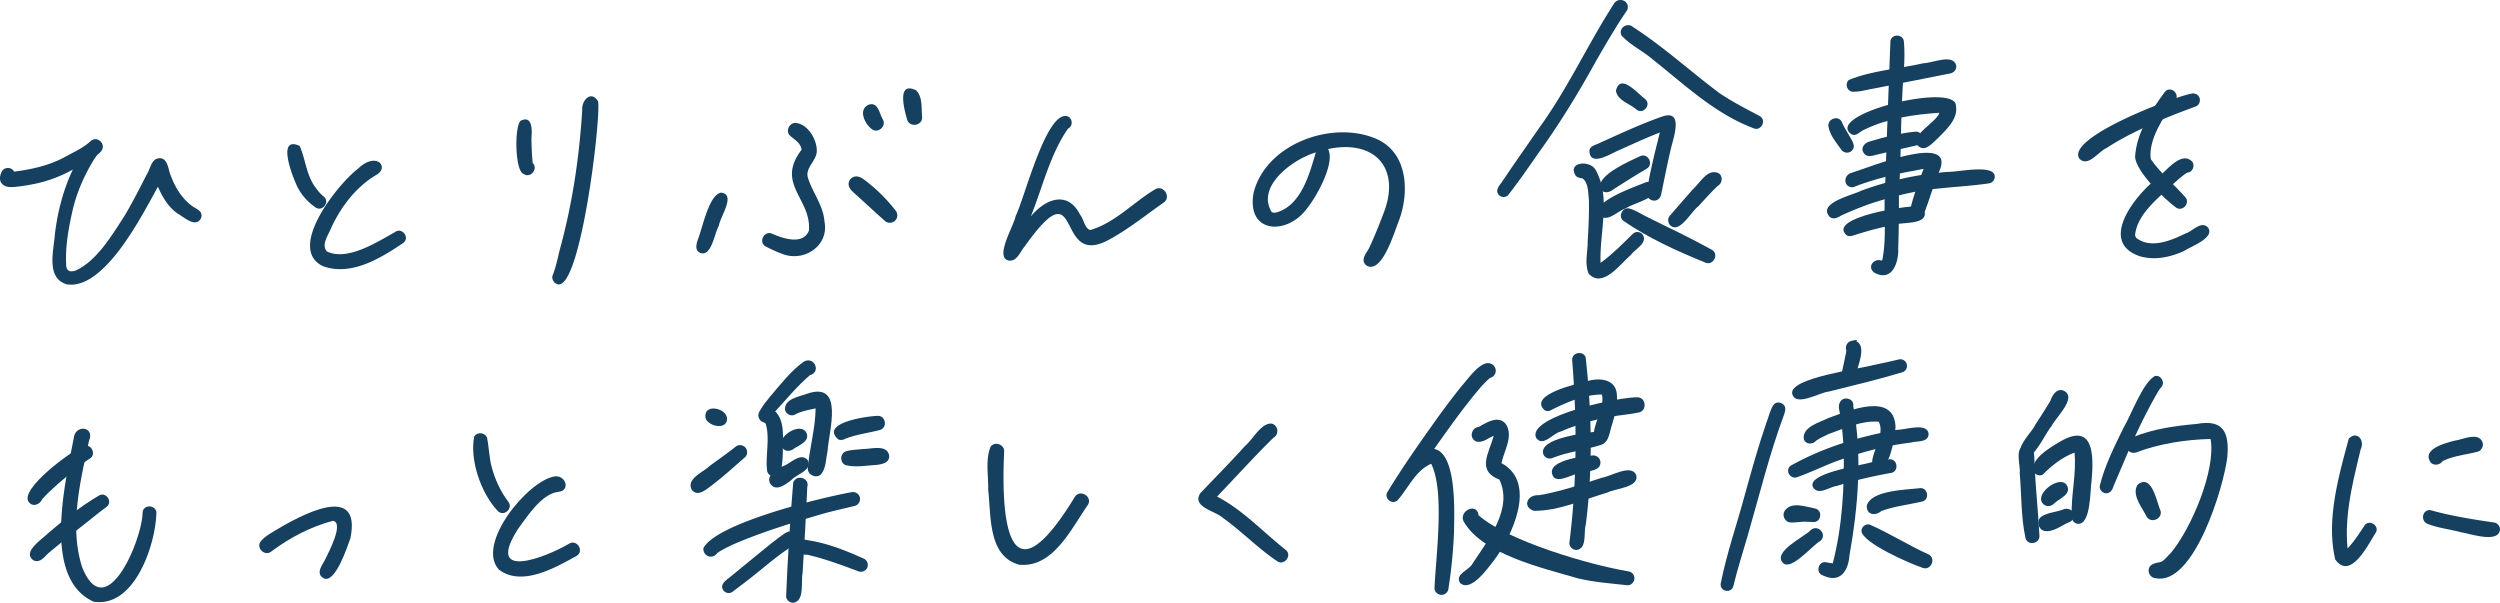
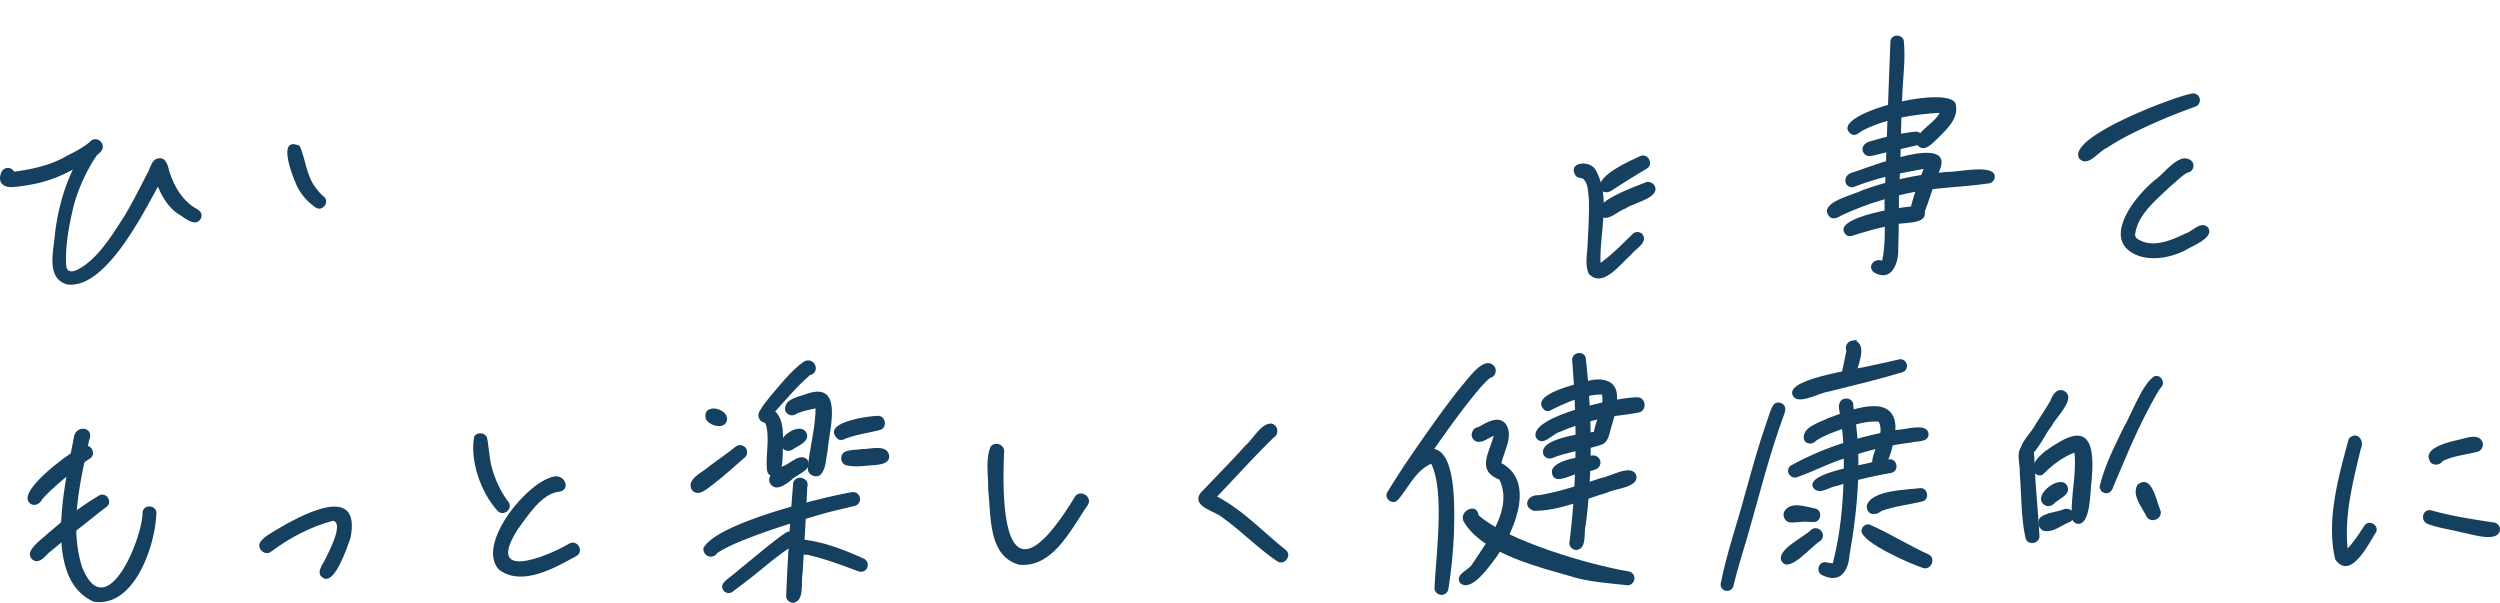
<svg xmlns="http://www.w3.org/2000/svg" width="580" height="140" viewBox="0 0 580 140" fill="none">
  <path d="M15.625 66.002c-5.08-1.379-3.14-7.916-2.88-11.769.632-5.14 1.927-10.207 4.156-14.892-2.947 1.635-6.13 2.813-9.448 3.433a41.2 41.2 0 0 1-3.852.571c-.936.098-2.06.164-2.856-.45-.984-.704-.856-1.986-.4-2.958.492-1.222 2.327-1.313 2.916-.116 3.925-.498 7.862-1.355 11.404-3.19 2.194-1.24 4.618-2.23 6.46-3.98 1.42-1.13 3.426.65 2.496 2.2-.255.444-.662.76-1.05 1.076-.596.771-1.107 1.61-1.587 2.46-1.75 3.111-3.171 6.447-4.028 9.916-1.009 4.387-1.883 8.962-1.58 13.477.2 1.288 1.143 1.349 2.2.972 4.91-2.224 8.457-8.276 11.32-12.687 1.858-3.129 3.505-6.373 5.164-9.618.717-1.112.899-2.722 2.017-3.488 2.206-1.002 2.82 1.124 3.208 2.832 1.063 3.22 2.746 6.295 5.614 8.233 1.033.607 2.279 1.166 1.726 2.618-1.24 2.322-3.895-.255-5.371-1.063-2.2-1.507-3.585-3.858-4.618-6.264-3.633 6.556-12.286 23.83-21.017 22.675l.006.012Zm57.509-17.934c-2.005-1.398-3.645-3.342-4.545-5.627-.93-2.078-4.301-11.003.942-8.579 1.313 2.977 1.531 6.574 3.475 9.37.602.844 1.246 1.676 2.06 2.326 1.623 1.258-.31 3.755-1.932 2.51Z" fill="#154060" />
-   <path d="M74.89 61.734c-8.506-4.107 3.567-19.127 8.209-22.632 4.29-4.096 7.418-.189 4.089 1.543-4.606 2.77-7.966 7.2-10.256 12-.608 1.713-2.516 3.992-1.1 5.693 4.764 2.29 11.587-2.145 15.785-4.478 1.623-1.252 3.579 1.27 1.938 2.51-5.286 3.554-12.14 7.783-18.665 5.364Zm46.566-21.4c-2.03-.626-2.151-11.435-.578-12.365 2.789-1.282 2.546 2.534 2.413 4.253.048 1.866.085 3.75.303 5.609 1.368 1.367-.583 3.651-2.138 2.503Zm7.783 25.571c-.808-.291-1.355-1.288-.996-2.114.82-2.023 1.172-4.205 1.75-6.307 2.831-10.445 4.417-21.144 5.085-31.935-.194-2.345 2.163-4.703 3.694-1.987.632 4.369-4.156 44.433-9.533 42.35v-.007Zm51.931-7.13c-1.191-.425-2.333-.996-3.463-1.555-1.908-.985-.395-3.92 1.525-2.947 2.509 1.075 7.09 2.625 8.439-.76.602-7.455-7.801-10.815-1.707-18.762-.146-1.659-1.853-2.43-2.874-3.47-.766-1.117.073-2.697 1.41-2.776 2.922.219 5.049 3.858 5 6.58-.091 2.376-2.928 3.907-1.981 6.404 1.118 3.366 3.524 6.289 3.761 9.94 1.137 5.754-5.073 9.618-10.104 7.34l-.006.006Zm-18.617-.065c-1.513-.553-.966-2.217-.577-3.348 1.027-2.527 2.485-10.14 5.274-10.663 3.627.31-.219 5.657-.468 7.668-1.027 1.683-1.665 7.127-4.229 6.35v-.007Zm42.739-7.467c-2.327-2.041-4.569-4.174-6.878-6.234-.62-.559-1.319-1.13-1.501-1.98-.201-.936.468-1.878 1.385-2.06.869-.17 1.604.291 2.273.777a38.19 38.19 0 0 1 7.194 7.079c.54.674.565 1.634-.031 2.29-.626.693-1.768.772-2.455.128h.013Zm-3.166-21.398c-1.507-1.21-3.001-4.272-.759-5.475 2.248-.96 2.63 1.817 3.384 3.227 1.106 1.652-1.161 3.597-2.625 2.248Zm8.281-2.278c-.644-2.23-2.4-8.84 2.151-6.599 1.543 1.586 1.167 4.12 1.373 6.15.152 2.144-3.111 2.575-3.524.443v.006Zm23.581 32.877c-3.323-.73 1.288-8.112 1.641-10.324 2.053-4.028 7.096-24.48 11.981-23.149 1.27.401 1.392 2.31.176 2.862-4.204 6.052-5.887 13.58-8.633 20.373 3.39-4.077 8.554-6.125 11.459-.347.856 1.027 1.002 3.093 2.315 3.518 5.681-1.64 9.958-6.38 14.959-9.387 1.95-1.33 4.022 1.738 2.035 3.05-3.998 2.783-7.801 5.876-12.061 8.257-13.622 8.027-6.227-17.662-20.123 1.86-1.051 1.209-1.799 3.627-3.749 3.28v.007Zm83.046 1.16c-1.55-1.227-.085-2.789.595-4.034 1.24-2.656 2.333-5.377 3.366-8.124 4.089-10.469-2.096-17.158-12.881-14.868 1.708 3.178-2.625 10.973-4.769 13.623-4.6 6.52-14.297 6.094-12.499-3.518 2.832-11.192 17.888-16.746 28.089-12.62 7.784 3.068 8.166 12.656 5.493 19.443-.984 2.436-3.828 12.188-7.4 10.098h.006ZM295.95 49.343c5.906-1.568 7.771-8.798 9.327-13.987-5.195 1.52-13.926 7.802-10.256 13.823-.079-.037-.085-.055-.171-.128.304.268.717.316 1.1.286v.006Zm51.955-3.96c-1.154-.954-.218-2.187.432-3.014.899-1.306 1.78-2.636 2.679-3.943 2.09-3.007 4.272-6.16 6.289-9.053 6.465-8.974 11.07-19.084 17.037-28.368 1.039-1.939 3.973-.839 3.177 1.318-2.557 3.737-4.836 7.692-7.121 11.617-4.119 7.498-8.573 14.801-13.597 21.734-2.212 3.202-4.436 6.398-6.818 9.478-.486.638-1.458.73-2.072.237l-.006-.006Zm58.913-15.635c-8.962-3.366-15.931-10.055-23.308-15.894-2.296-2-5.225-3.36-7.285-5.578-.929-1.69 1.313-3.239 2.674-1.975 7.103 4.575 13.312 10.311 20.069 15.342 2.965 1.993 6.142 3.615 9.296 5.286 1.671.96.31 3.603-1.452 2.825l.006-.006Zm-27.16-4.328c-1.525-1.392-4.435-2.097-4.757-4.363.96-4.223 5.049.638 6.72 1.884 1.616 1.27-.359 3.736-1.963 2.479Zm2.412 19.213c.316-2.4.833-4.776 1.367-7.14.511-2.26 1.106-4.495 1.635-6.75-3.117 1.216-6.161 2.613-9.211 3.992-1.969.748-7.14 4.29-7.115.104.231-.93 1.203-1.155 1.962-1.483 4.903-2.218 9.782-4.508 14.868-6.3 4.934-1.738 2.831 4.423 2.199 6.932-.838 3.396-1.549 7.109-2.248 10.45-.133.645-.212 1.355-.789 1.769-1.137.905-2.899-.14-2.668-1.574Z" fill="#154060" />
  <path d="M371.225 43.668c-.741-3.093 6.957-6.325 9.327-7.462 1.847-.777 3.19 1.987 1.44 2.96-2.619 1.525-5.171 3.171-7.729 4.787-.911.802-2.455 1.04-3.038-.285Zm-.164 6.234c-2.449-2.953 8.761-6.769 10.858-7.638.826-.23 1.719.237 2.041 1.015 1.051 2.691-5.085 3.797-6.811 5.08-1.884.558-4.296 3.456-6.094 1.543h.006Z" fill="#154060" />
  <path d="M368.57 63.487c-1.021-2.345-.188-5.103-.219-7.588.195-3.142.346-6.289.28-9.436-.219-1.659-.031-3.956-1.465-5.068-.583-.09-1.215-.182-1.628-.656-1.969-3.147 3.238-3.67 4.581-1.422 3.767 6.374.906 14.637 1.209 21.673 2.716-1.962 5.086-4.38 7.474-6.726.589-.607 1.622-.57 2.199.024 1.543 1.987-1.683 3.5-2.704 4.91-2.43 2.066-6.483 7.826-9.739 4.283l.012.006Z" fill="#154060" />
-   <path d="M395.626 60.914c-6.61-2.691-13.245-5.68-19.115-9.764-1.106-1.05-.091-3.074 1.416-2.795 1.513.371 2.825 1.331 4.223 1.993 5.025 2.485 10.092 4.88 14.995 7.595 1.774.99.316 3.81-1.525 2.971h.006Zm-7.978-8.497c-.686-.54-.874-1.658-.273-2.339 1.805-2.035 3.542-4.125 5.359-6.155 1.647-1.427 3.336-4.848 5.9-3.785 1.197.675.99 2.437-.17 3.038-1.568 1.464-2.971 3.099-4.436 4.666-1.659 1.197-4.235 6.216-6.38 4.582v-.007Zm41.238-33.853c5.419-2.23 11.629-2.57 17.365-3.895 2.066-.012 6.872-2.315 7.595.529.127.917-.523 1.67-1.392 1.84-5.754 1.119-11.495 2.28-17.243 3.41-1.853.267-3.737.96-5.614.82-1.149-.31-1.586-1.83-.705-2.698l-.006-.006Zm-1.654 16.232c-1.196-1.701-2.77-3.47-3.05-5.59-.097-1.665 2.267-2.497 3.093-.978.401 1.015.984 1.926 1.519 2.868.601 1.209 2.139 2.837.674 4.004-.704.535-1.701.377-2.242-.304h.006Z" fill="#154060" />
  <path d="M429.572 31.17c-6.738-4.563 24.036-12.212 24.207-6.683.577 3.117-2.261 5.614-4.241 7.631-1.204 1.02-2.893 3.263-4.521 1.744-2.187-2.406 4.083-5.28 4.952-7.698-6.046.395-12.182 1.294-17.657 4.016-.899.413-1.64 1.513-2.746.99h.006Z" fill="#154060" />
  <path d="M432.702 35.864c-1.289-1.22-.371-2.716 1.166-3.068 3.39-1.045 6.872-1.865 10.402-2.248 1.95-.225 2.528 2.582.638 3.117-2.108.504-4.223.972-6.331 1.458-1.1.25-2.187.523-3.281.79-.826.207-1.847.565-2.588-.049h-.006Zm10.492 12.772c.687-3.245 1.896-6.362 3.081-9.454-5.541.978-11.18 2.175-16.363 4.259-2.302.11-2.381-2.862-.261-3.372 3.427-1.027 24.553-9.734 20.209-.207-.979 2.406-1.817 4.86-2.613 7.334-.595 1.33-.93 3.87-2.91 3.42-.881-.236-1.331-1.124-1.143-1.986v.006Z" fill="#154060" />
  <path d="M424.492 50.305c-2.965-3.226 5.365-5.03 7.334-6.07a74.826 74.826 0 0 1 20.178-4.368c2.181.079 10.408-1.81 10.767.923.115.833-.493 1.647-1.331 1.75-4.314.638-8.682.827-13.015 1.343-5.037.547-9.952 1.883-14.758 3.463-2.224.814-4.411 1.677-6.556 2.686-.79.492-1.798.966-2.625.273h.006Z" fill="#154060" />
  <path d="M428.412 54.583c-4.673-4.113 14.29-7.005 16.642-6.707.85.06 1.507.887 1.513 1.707.018 2.704-5.827 1.847-7.82 2.698-2.783.589-5.535 1.282-8.239 2.169-.668.23-1.428.553-2.09.133h-.006Z" fill="#154060" />
  <path d="M435.053 63.368c-2.066-1.166-.48-3.615 1.604-2.892.99-4.672.461-9.496.583-14.242.431-12.237.863-24.522 1.343-36.74.304-1.745 3.038-1.587 3.117.194.401 4.174-.231 8.397-.371 12.577-.401 7.321-.261 14.661-.772 21.976-.012 4.478-.012 8.956-.17 13.434.14 3.16-1.379 7.686-5.334 5.687v.006Zm47.367-26.546c-3.244-4.909 21.995-14.394 25.975-15.092a1.59 1.59 0 0 1 1.865.899c.322.766-.036 1.756-.838 2.06-2.461.923-4.934 1.84-7.358 2.861-4.588 1.981-9.169 4.047-13.355 6.8-1.89.808-4.259 4.532-6.289 2.466v.006Z" fill="#154060" />
-   <path d="M504.919 48.212c-2.837-2.072-9.302-8.325-9.582-11.788.316-5.65 3.719-10.76 6.976-15.202 1.519-1.464 3.706.9 2.144 2.315-2.466 3.5-6.167 9.029-5.462 13.404 2.273 3.287 5.414 5.869 8.039 8.858 1.111 1.331-.644 3.336-2.115 2.406v.007Z" fill="#154060" />
  <path d="M496.516 59.474c-9.709-3.233-1.379-13.848 3.518-17.785 2.157-1.452 5.845-6.884 8.524-4.222.778.978.098 2.54-1.148 2.594-1.452.917-2.661 2.169-3.98 3.269-3.196 3.062-7.643 6.58-8.093 11.222a3.488 3.488 0 0 1-.042-.219c.03.31.182.675.358.9 3.36 2.545 8.045.583 11.393-1.076 1.658-.474 3.627-3.062 5.219-1.361 1.658 2.388-3.992 4.38-5.554 5.42-3.123 1.452-6.817 2.23-10.189 1.251l-.006.007ZM21.701 139.579c-12.024-5.419-6.537-27.675-4.593-37.926.358-3.293 4.927-2.655 3.56.523-2.023 9.46-4.623 19.826-1.646 29.316 5.493 13.938 13.993-6.24 14.066-12.656.267-2.06 3.469-1.628 3.183.438-.297 7.449-5.158 21.812-14.576 20.311l.006-.006Z" fill="#154060" />
  <path d="M6.682 116.48c-2.321-2.934 9.982-11.988 12.656-12.954 1.804-.783 3.171 1.92 1.452 2.899-1.167.704-2.181 1.646-3.263 2.479-2.843 2.242-5.304 4.265-7.704 6.853-.565 1.3-2.151 1.975-3.147.723h.006Zm1.658 13.698c-.74-.109-1.288-.681-1.41-1.41-.175-1.798 3.136-3.949 4.357-5.164 3.664-3.172 7.486-6.155 11.66-8.634 1.653-.99 3.317 1.458 1.768 2.625-2.108 1.525-4.07 3.244-6.149 4.818-2.327 1.804-4.63 3.627-6.872 5.529-1.075.753-1.883 2.37-3.354 2.242v-.006Zm66.617 3.886c-1.847-1.093 0-3.202.54-4.386.742-1.574 4.363-8.312 1.775-8.859-5.128 1.331-10.092 3.955-14.34 7.133-1.397 1.173-3.511-.68-2.533-2.224.875-1.203 2.266-1.901 3.5-2.691 5.565-3.33 20.093-11.411 17.401 1.816-.717 1.957-3.615 10.955-6.35 9.224l.007-.013Zm40.441-15.602c-3.822-4.114-6.465-11.733-5.377-17.225.711-1.058 2.4-.936 2.947.218.498 2.242.492 4.642 1.105 6.903.766 2.855 2.018 5.614 3.804 7.977 1.367 1.61-1.094 3.731-2.479 2.133v-.006Z" fill="#154060" />
  <path d="M115.732 132.124c-5.389-5.857 6.702-20.616 12.954-21.606 2.607-.322 3.767 3.396.766 3.597-3.828.51-7.097 5.638-9.29 8.628-7.711 12.06 6.191 6.701 11.829 3.42 1.787-1.184 3.634 1.61 1.823 2.777-5.031 2.783-12.759 7.273-18.088 3.19l.006-.006Zm47.958-35.161c-.62-3.821 6.003-2.084 4.854.894-.771 1.895-4.478.765-4.854-.894Zm-3.197 16.68c-1.409-2.576 2.728-4.12 4.205-5.59 2.017-1.495 4.089-2.904 6.045-4.478.632-.51 1.617-.364 2.151.201.59.625.614 1.731-.067 2.315-2.485 2.126-4.854 4.374-7.473 6.343-1.331.948-3.39 3.032-4.861 1.203v.006Zm17.457-4.514c-.407-3.573.741-7.358-.31-10.834-.018-.024-.043-.048-.061-.073-.018-.024-.03-.048-.049-.078.037.06.061.097.098.151-.28-.395-.9-.316-1.197-.747-.255-.292-.438-.62-.486-1.015-.079-.68.322-1.197.656-1.75.589-.966 1.33-1.859 2.035-2.746 2.449-2.85 4.8-5.966 7.881-8.16 2.424-1.3 4.058 2.467 1.367 3.178-3.056 2.63-5.371 5.499-8.033 8.39 2.4 2.346 1.69 6.405 1.769 9.473-.049 1.489-.098 3.038-.529 4.472-.468 1.647-2.947 1.446-3.129-.267l-.012.006Z" fill="#154060" />
  <path d="M187.41 108.616c.383-4.642 1.768-9.199 1.811-13.871-1.592.37-3.3.601-4.734 1.41-.899.564-2.114-.067-2.351-1.034-.273-2.6 3.269-3.08 5.11-3.779 8.731-2.977 5.031 8.683 4.751 13.319-.419 1.81-.291 4.095-1.646 5.492-1.155.906-3.032-.054-2.947-1.531l.006-.006Z" fill="#154060" />
  <path d="M181.547 103.926c-1.817-2.364 4.059-6.173 5.499-3.591.984 1.981-1.574 2.904-2.874 3.767-.778.638-1.999.723-2.625-.176Zm-2.874 8.238c-.972-1.981 1.543-3.178 2.934-3.998 1.756-.559 4.065-3.275 5.736-1.47 1.318 2.369-2.473 3.268-3.725 4.648-1.336 1.026-3.657 2.88-4.939.82h-.006Zm15.797-10.233c-4.308-3.828 6.647-5.371 8.999-5.444 2.017-.237 2.57 2.807.595 3.287-2.655.692-5.42 1.021-7.984 2.023-.492.292-1.087.371-1.604.134h-.006Zm1.695 5.966c-1.373-.559-1.312-2.679.079-3.177 1.252-.401 2.607-.371 3.907-.547 1.938.042 5.541-1.161 6.131 1.452.2 1.817-1.774 2.108-3.148 2.26-2.29.122-4.733.608-6.975.012h.006Zm-32.968 19.251c3.105-5.815 27.464-11.751 34.524-12.984a1.643 1.643 0 0 1 1.768 1.233c.212.857-.328 1.768-1.191 1.975-2.358.571-4.721 1.099-7.06 1.725-7.03 2.054-14.267 4.253-20.974 7.133-1.319.638-2.668 1.234-3.871 2.084-.358.571-1.033.918-1.731.808-.924-.133-1.598-1.032-1.459-1.974h-.006Z" fill="#154060" />
  <path d="M182.379 138.401c.346-8.798.924-17.694 1.641-26.437.735-2.053 3.949-1.063 3.262 1.045-.267 6.647-.686 13.282-1.075 19.917-.444 2.03.565 6.599-2.224 6.927-.784-.019-1.543-.644-1.604-1.452Z" fill="#154060" />
  <path d="M167.827 136.967c-.984-1.416.705-2.4 1.653-3.178 2.375-1.968 4.775-3.919 7.169-5.875 1.301-1.057 2.595-2.121 3.938-3.117.996-.638 2.029-1.823 3.323-1.458 1.392.376 1.641 2.436.334 3.086-3.973 2.4-7.388 5.621-11.076 8.422-1.069.826-2.151 1.634-3.233 2.454-.662.498-1.64.322-2.114-.334h.006Z" fill="#154060" />
  <path d="M199.076 132.523c-3.846-1.458-7.808-2.916-11.8-3.827-3.123.237-2.934-4.217.085-3.373 4.557.675 8.859 2.4 13.027 4.278.802.346 1.161 1.331.808 2.114-.364.827-1.318 1.124-2.114.808h-.006Zm37.409-1.499c-7.327-1.975-6.507-11.314-7.224-17.341.085-3.281-.699-6.969.553-10.044.972-1.312 3.19-.559 3.153 1.076-.85 18.009 1.537 34.876 16.351 10.639 1.142-1.993 4.253-.182 3.068 1.792-3.858 5.487-8.02 14.607-15.907 13.872l.006.006Zm59.757-.869c-4.466-3.014-8.197-6.927-12.571-10.038-1.726-1.586-7.224-2.497-5.213-5.669 3.463-3.67 7.048-7.248 10.414-11.021 1.798-1.459 3.688-5.341 6.143-5.153 1.549.365 1.822 2.528.419 3.287-4.496 4.405-8.707 9.102-13.07 13.641 6.022 3.135 10.712 8.263 15.998 12.431 1.471 1.373-.528 3.731-2.12 2.522Zm245.54-.348c-2.163-9.072.76-19.23 3.135-28.041 1.878-1.926 3.804.371 2.753 2.492-1.793 7.528-3.81 15.183-3.026 22.985 1.501-1.604 2.704-3.482 3.919-5.305 1.033-1.561 3.567 0 2.625 1.623-1.75 2.697-5.845 11.204-9.4 6.246h-.006Zm22.177-22.465c-2.248-3.129 3.336-4.527 5.524-5.116 1.986-.243 5.668-2.193 6.525.577.146.827-.364 1.787-1.209 1.999-2.71.705-5.578.924-8.111 2.182-.584.874-1.951 1.117-2.729.358Zm-.82 14.167c-1.634-.705-1.166-3.312.699-3.16 4.721 1.331 9.752 2.139 14.649 2.85.814.042 1.477.765 1.513 1.567-.158 3.421-6.914 1.045-8.992.729-2.607-.698-5.353-.984-7.869-1.98v-.006Zm-230.326 14.833c.31-7.443 2.412-22.365-.778-28.745-3.688 1.61-5.256 5.578-7.777 8.445-1.246 1.228-3.312-.461-2.345-1.932 3.366-5.547 7.096-10.857 10.851-16.143 2.011-2.82 4.077-5.59 6.24-8.294 1.44-1.555 4.478-6.13 6.787-5.335.893.322 1.422 1.228 1.148 2.163-.182.626-.668 1.033-1.27 1.191-.717.59-1.342 1.282-1.986 1.95-3.95 4.6-7.45 9.564-10.955 14.51 5.353 1.033 4.654 15.074 4.599 19.437a116.297 116.297 0 0 1-1.3 13.063 1.632 1.632 0 0 1-1.641 1.361c-.85-.024-1.658-.784-1.579-1.665l.006-.006Z" fill="#154060" />
  <path d="M338.719 135.23c-1.252-2.163 2.187-2.886 2.953-4.539 3.597-5.468 9.436-12.741 6.161-19.485.06.042.121.091.188.133-5.62-2.096-2.558-6.167-1.476-10.225-1.282.473-2.546 1.707-3.986 1.33-.942-.298-1.422-1.428-.954-2.296.212-.632.857-1.064 1.495-1.106 1.786-1.045 4.556-2.77 6.24-.687 1.859 2.789-.383 6.222-1.015 9.09 8.403 4.484 2.491 17.012-1.817 22.687-1.428 1.811-5.328 7.364-7.789 5.104v-.006Z" fill="#154060" />
  <path d="M366.091 134.185c-8.112-2.4-22.335-5.566-26.607-13.355-.911-2.437 3.227-4.278 3.537-1.294 6.701 5.96 25.67 11.495 34.815 13.032.789.092 1.379.869 1.355 1.635-.019.838-.778 1.652-1.659 1.573-3.828-.431-7.692-.686-11.441-1.597v.006Zm4.745-31.273c-3.366-1.246 1.963-8.446.766-11.393-4.302.055-8.47 1.957-12.158 3.816-.395.079-.808.03-1.161-.219-3.694-3.579 7.577-6.045 9.831-6.66 3.129-.94 7.042-.534 7.03 3.55.115 2.18-.505 4.289-1.106 6.36-.644 1.635-.687 5.098-3.208 4.546h.006Z" fill="#154060" />
  <path d="M356.345 101.528c-2.023-5.031 20.008-9.625 23.738-9.345 1.878.23 1.993 3.13.134 3.512-1.039.225-2.096.358-3.147.504-5.171.608-10.262 1.86-15.044 3.943-1.865.426-4.095 3.725-5.681 1.38v.006Z" fill="#154060" />
  <path d="M358.04 105.362c-1.136-3.852 10.208-4.903 12.845-5.316 1.81-.207 2.473 2.46.747 3.092-3.834 1.307-7.959 1.641-11.708 3.214-.772.146-1.574-.194-1.89-.984l.006-.006Zm2.394 5.324c-2.454-3.821 6.902-4.885 9.242-5.037.832.037 1.537.663 1.628 1.501.115 2.151-2.619 2.036-4.101 2.479-1.945.043-5.456 2.516-6.769 1.057Zm-4.557 7.83c-2.789-.899-1.555-3.846 1.136-3.621 5.001-.839 9.795-2.491 14.601-4.053 2.084-.303 6.762-3.262 7.965-.692.875 2.965-4.793 3.135-6.647 4.113-5.571 1.641-11.179 4.265-17.055 4.253Z" fill="#154060" />
  <path d="M364.098 125.931c1.792-14.126 1.78-28.32.638-42.47.024-1.72 2.546-2.182 3.141-.547 1.434 12.832 1.677 26.017.018 38.855-.54 1.817.371 5.608-2.211 5.827-.863-.024-1.641-.784-1.592-1.671l.006.006Zm105.229-20.124c-2.218-1.695 2.102-5.475 2.886-7.316a151.547 151.547 0 0 0 3.469-5.486c.413-1.227 1.404-2.917 2.959-2.418 3.555 1.519-1.792 6.294-2.71 8.342-1.427 1.482-4.35 8.549-6.61 6.878h.006Z" fill="#154060" />
  <path d="M469.935 124.916c-1.088-4.921-.912-10.055-1.355-15.068.231-1.896-1.221-5.553.936-6.465 3.116-.692 2.29 3.488 2.551 5.377.262 5.165.809 10.311 1.082 15.47.176 1.871-2.631 2.485-3.214.686Z" fill="#154060" />
  <path d="M480.635 119.83c-.195-4.958 1.142-9.885.65-14.837-2.85 1.081-5.274 2.995-7.382 5.128-.62.346-1.386.134-1.854-.352-1.792-2.838 3.804-6.119 5.876-7.304 7.893-4.636 7.826 3.299 7.334 8.962-.377 2.224-.11 10.512-3.3 10.092-.82-.158-1.33-.881-1.324-1.695v.006Z" fill="#154060" />
  <path d="M474.133 117.015c-2.588-2.169 3.713-6.988 5.341-4.49 1.24 2.029-1.513 3.056-2.746 4.125-.657.778-1.793 1.082-2.601.359l.006.006Zm.091 6.152c-1.373-.419-1.811-2.303-.711-3.251 1.306-.941 3.409-1.124 4.8-1.573 2.06-1.173 4.144 1.276 2.017 2.685-1.981.735-3.9 2.564-6.112 2.139h.006Zm12.942-10.539c1.154-4.642 3.347-8.956 5.419-13.246 1.854-3.074 4.466-10.535 7.322-12.133 1.428-.359 2.491 1.482 1.513 2.564-.547.59-.893 1.336-1.313 2.01-2.91 5.178-5.419 10.573-7.68 16.066-.686 1.64-1.403 3.268-2.096 4.909-.237.911-.893 1.835-1.956 1.61-.796-.152-1.392-.966-1.209-1.78Z" fill="#154060" />
-   <path d="M498.492 132.533c-.14-1.671 1.586-1.926 2.843-2.157.954-.462 1.586-1.452 2.358-2.169 4.648-5.578 10.462-19.152 9.156-26.37-5.815.152-11.854 1.076-17.262 3.135-2.558.681-3.086-2.898-.717-3.566 4.685-1.902 9.783-2.613 14.789-3.056 6.137-1.13 7.553 1.956 7.091 7.546-.741 6.847-7.741 30.058-16.618 28.247-.85-.031-1.58-.747-1.646-1.604l.006-.006Z" fill="#154060" />
  <path d="M497.939 119.723c-1.027-2.114-3.482-4.946-1.999-7.291 3.287-2.588 4.344 3.858 5.25 5.9.735 2.023-2.267 3.317-3.251 1.391ZM427.154 87.24c.377-1.963.844-3.907 1.209-5.87a1.732 1.732 0 0 1 .48-1.944c.286-.255.644-.346 1.009-.407 1.579-.358.65.043.893.182 2.533 1.434-.164 6.38-.377 8.689-.462 2.084-3.597 1.464-3.208-.644l-.006-.006Z" fill="#154060" />
  <path d="M415.792 91.364c-.766-3.719 15.852-5.785 18.902-6.69 1.969-.407 3.943-.802 5.894-1.3.741-.189 1.531.334 1.762 1.027.261.777-.17 1.713-.972 1.956-5.657 1.701-11.411 3.074-17.141 4.496-2.132.207-7.686 3.628-8.439.51h-.006Zm-16.575 43.948c1.385-6.981 3.773-13.713 5.602-20.579 1.561-5.602 3.099-11.216 5.007-16.715.546-1.373.82-2.916 1.658-4.138.839-1.014 2.68-.382 2.704.942.012.492-.146.942-.298 1.404-3.39 9.144-5.705 18.616-8.403 27.973-1.112 3.901-2.4 7.759-3.329 11.709-.438 1.901-3.275 1.367-2.947-.596h.006Zm35.173-28.641c.45-2.795 2.856-6.149 1.483-8.835-3.986-.322-7.826 1.525-11.52 2.813-1.027.48-2.06.948-3.008 1.586-.759.96-2.46.936-2.855-.358-.45-2.838 3.743-3.901 5.742-4.903 4.666-1.696 15.256-6.21 15.53 2.12-.152 2.029-1.319 10.524-4.29 9.466-.741-.255-1.288-1.106-1.082-1.895v.006Z" fill="#154060" />
  <path d="M415.367 108.076c7.674-4.29 16.198-6.884 24.82-8.367 1.871.025 6.902-1.762 7.242.918.019 2.078-2.6 1.634-3.998 2.035a70.902 70.902 0 0 0-14.892 3.494c-4.065 1.209-7.838 3.251-11.811 4.612-1.538.303-2.558-1.647-1.361-2.692Zm5.389 5.176c-2.333-3.372 11.058-5.256 13.228-5.955 1.433-.291 2.886-.607 4.344-.735 1.92-.164 2.315 2.813.407 3.154-4.265.759-8.5 1.725-12.638 3.038-1.683.194-3.974 2.15-5.341.498Z" fill="#154060" />
  <path d="M422.961 133.521c-1.835-.529-1.178-3.427.705-3.074.504.115 1.015.2 1.531.255 2.267-8.725 2.728-17.948 2.534-26.953-.17-2.43-.377-4.86-.784-7.26-.115-1.01-.577-2.073-.14-3.057.699-1.67 3.433-1.07 3.148.796 2.132 11.441 1.142 23.21-.875 34.59-.261 3.64-2.163 6.574-6.119 4.703Zm-8.98-14.912c1.525-2.388 4.849-1.051 7.079-.644 1.889.352 1.501 3.293-.413 3.141-.553-.042-1.106-.049-1.434-.055-1.422-.127-2.844.341-4.235.098-.966-.335-1.531-1.623-.991-2.54h-.006Z" fill="#154060" />
  <path d="M413.654 130.614c-2.503-2.631 4.976-6.027 6.495-7.68 1.695-1.379 3.834 1.112 2.181 2.552-1.932 1.069-6.768 7.018-8.67 5.122l-.006.006Zm19.424-13.233c.899-3.669 9.223-3.742 12.37-4.131 1.908-.164 2.297 2.789.408 3.123-3.105.735-6.325 1.063-9.333 2.157-1.367 1.185-3.421 1.045-3.445-1.143v-.006Zm12.991 14.362c-2.667-.863-14.193-5.839-14.218-8.622.043-.917.979-1.64 1.878-1.44 4.666 2.036 9.016 4.837 13.671 6.927 1.865.875.595 3.87-1.337 3.135h.006Z" fill="#154060" />
</svg>